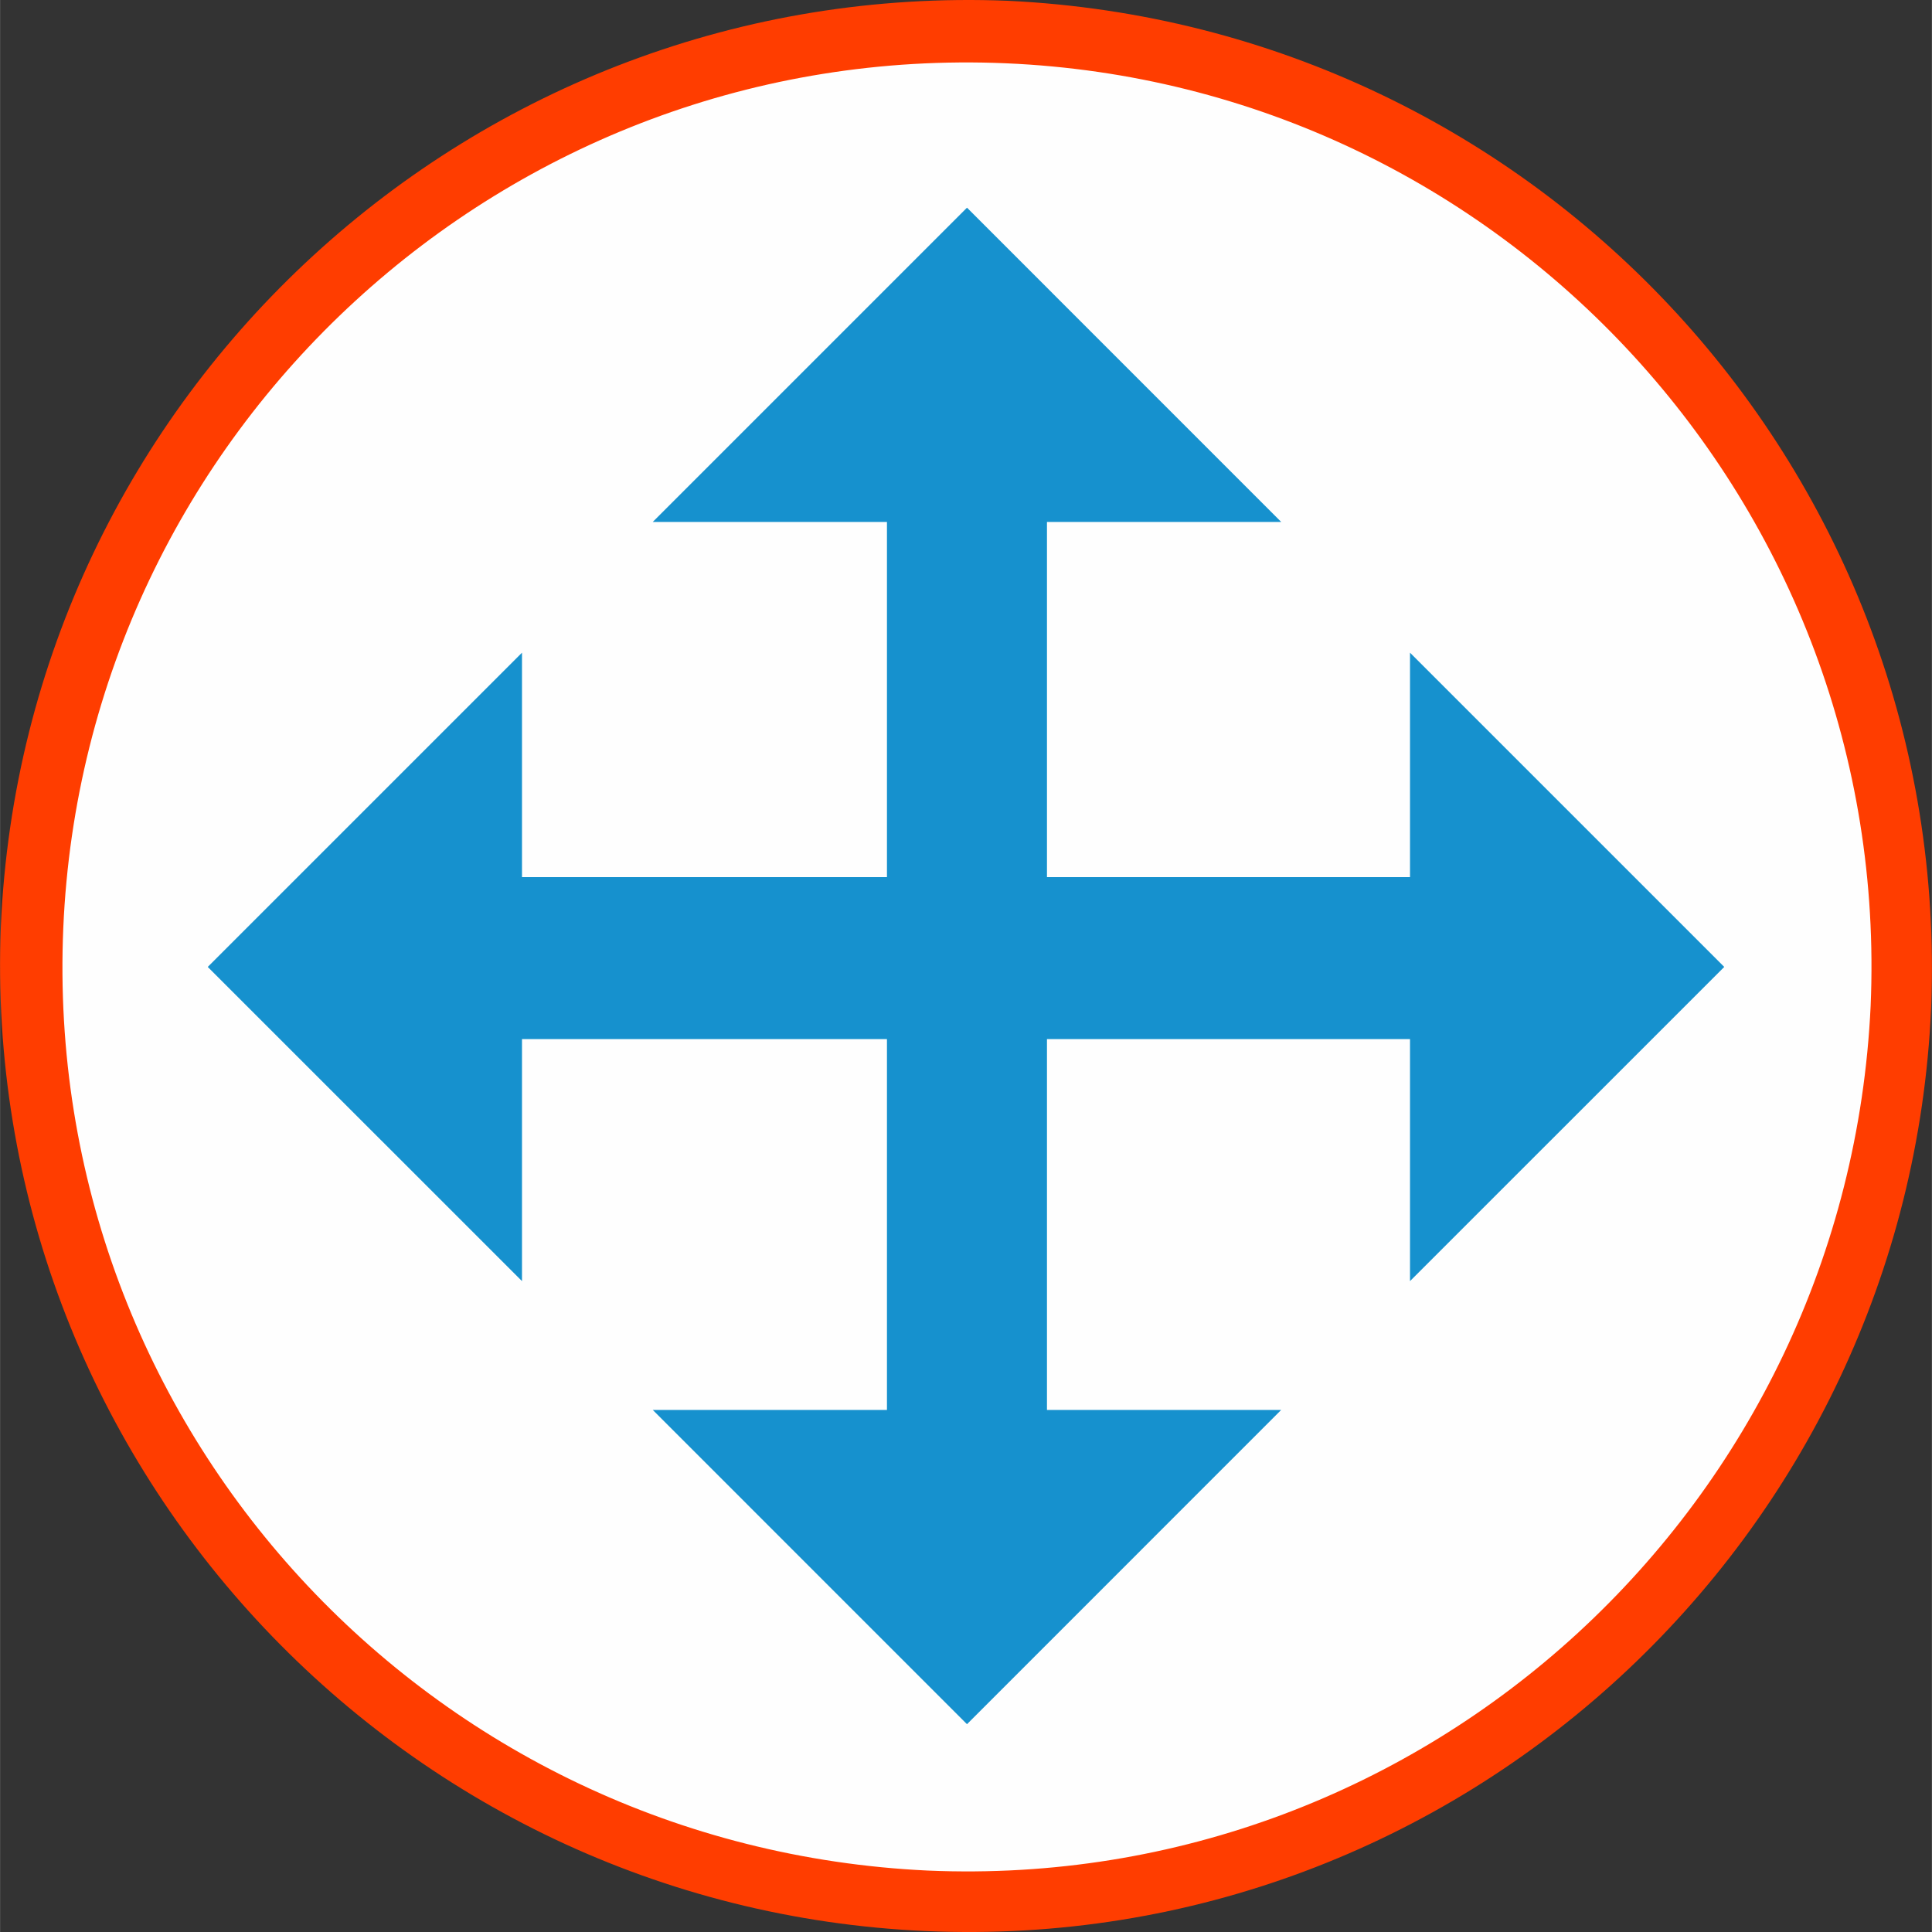
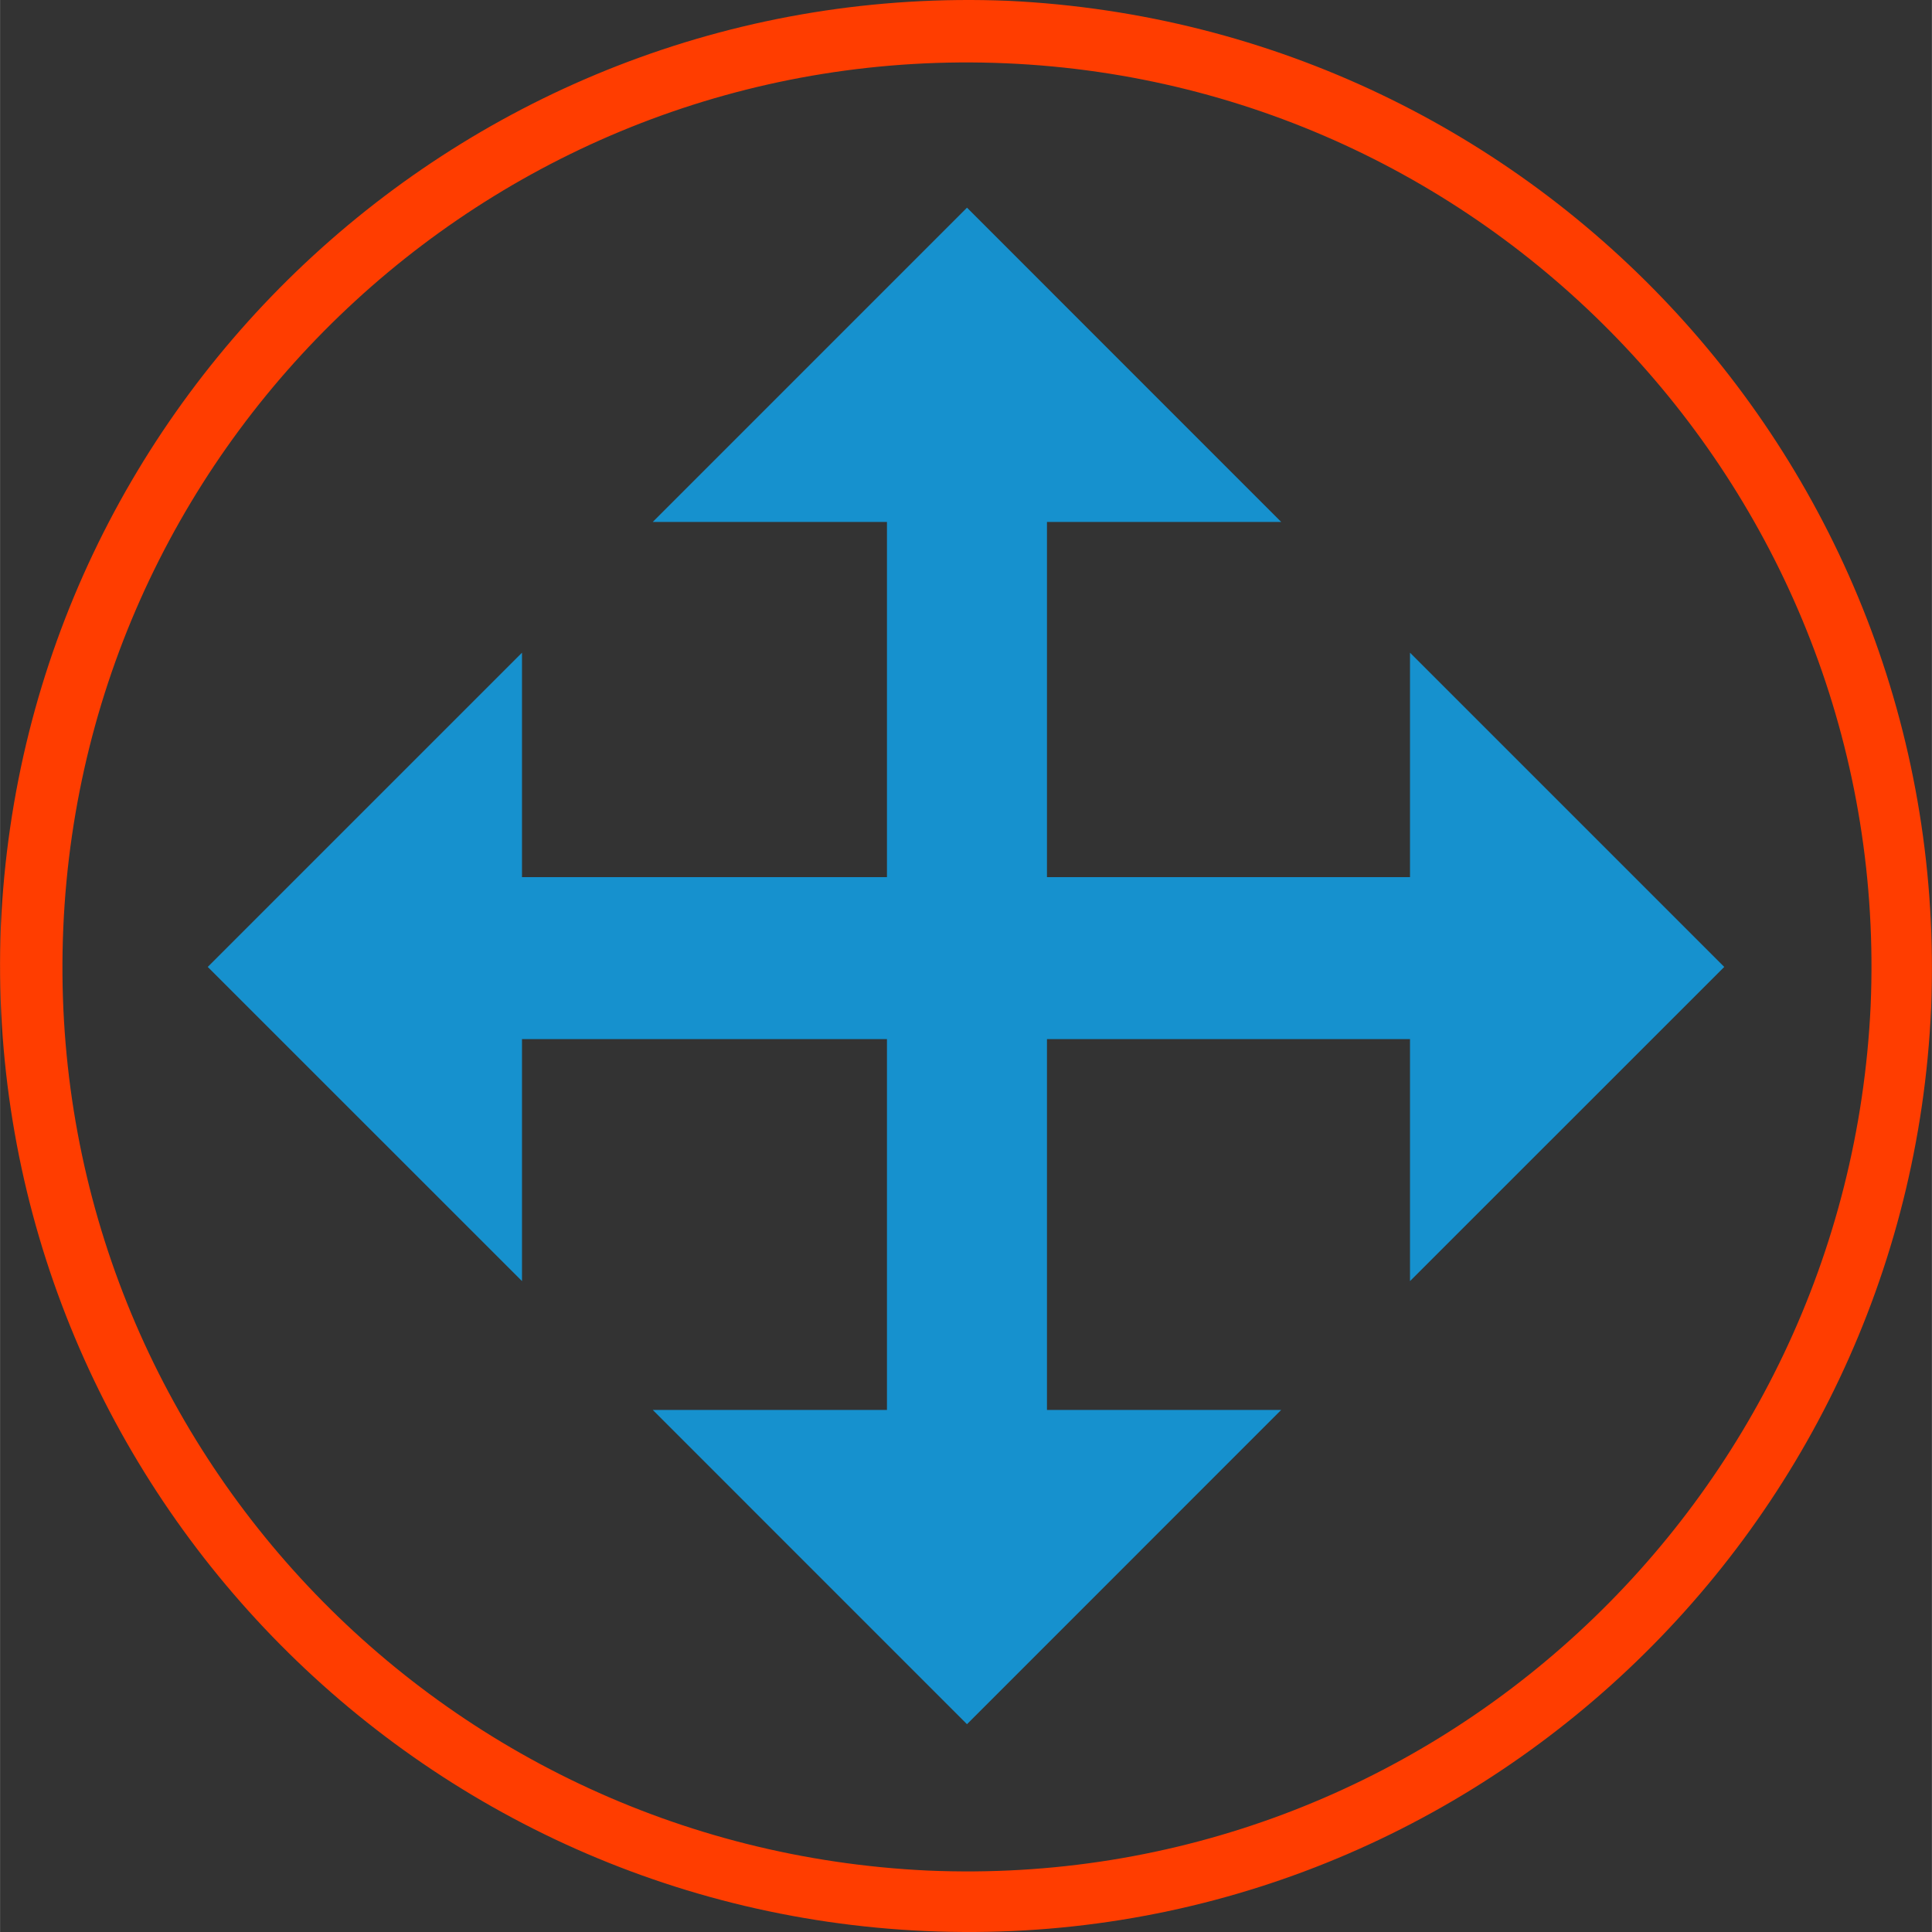
<svg xmlns="http://www.w3.org/2000/svg" xml:space="preserve" width="2906px" height="2906px" version="1.1" style="shape-rendering:geometricPrecision; text-rendering:geometricPrecision; image-rendering:optimizeQuality; fill-rule:evenodd; clip-rule:evenodd" viewBox="0 0 29060 29062">
  <rect x="0" y="0" width="29060" height="29062" fill="#333333" stroke="none" />
  <defs>
    <style type="text/css">
   
    .fil0 {fill:#FEFEFE}
    .fil2 {fill:#1691CE}
    .fil1 {fill:#FF3D00;fill-rule:nonzero}
   
  </style>
  </defs>
  <g id="Layer_x0020_1">
-     <circle class="fil0" cx="14530" cy="14531" r="14173" />
    <g id="_927383952">
      <path class="fil1" d="M15161 12c-8015,-323 -14797,5901 -15149,13916 -323,8015 5930,14768 13916,15120 8015,352 14768,-5901 15120,-13887 323,-8015 -5872,-14767 -13887,-15149l0 0zm-29 940c7486,322 13329,6664 13006,14180 -352,7486 -6665,13329 -14181,13006 -7515,-352 -13328,-6665 -13006,-14180 323,-7487 6665,-13329 14181,-13006z" />
      <polygon class="fil2" points="14545,3124 19271,7851 15748,7851 15748,13194 21209,13194 21209,9818 25936,14545 21209,19271 21209,15631 15748,15631 15748,21209 19271,21209 14545,25936 9818,21209 13341,21209 13341,15631 7851,15631 7851,19271 3124,14545 7851,9818 7851,13194 13341,13194 13341,7851 9818,7851 " />
    </g>
  </g>
</svg>